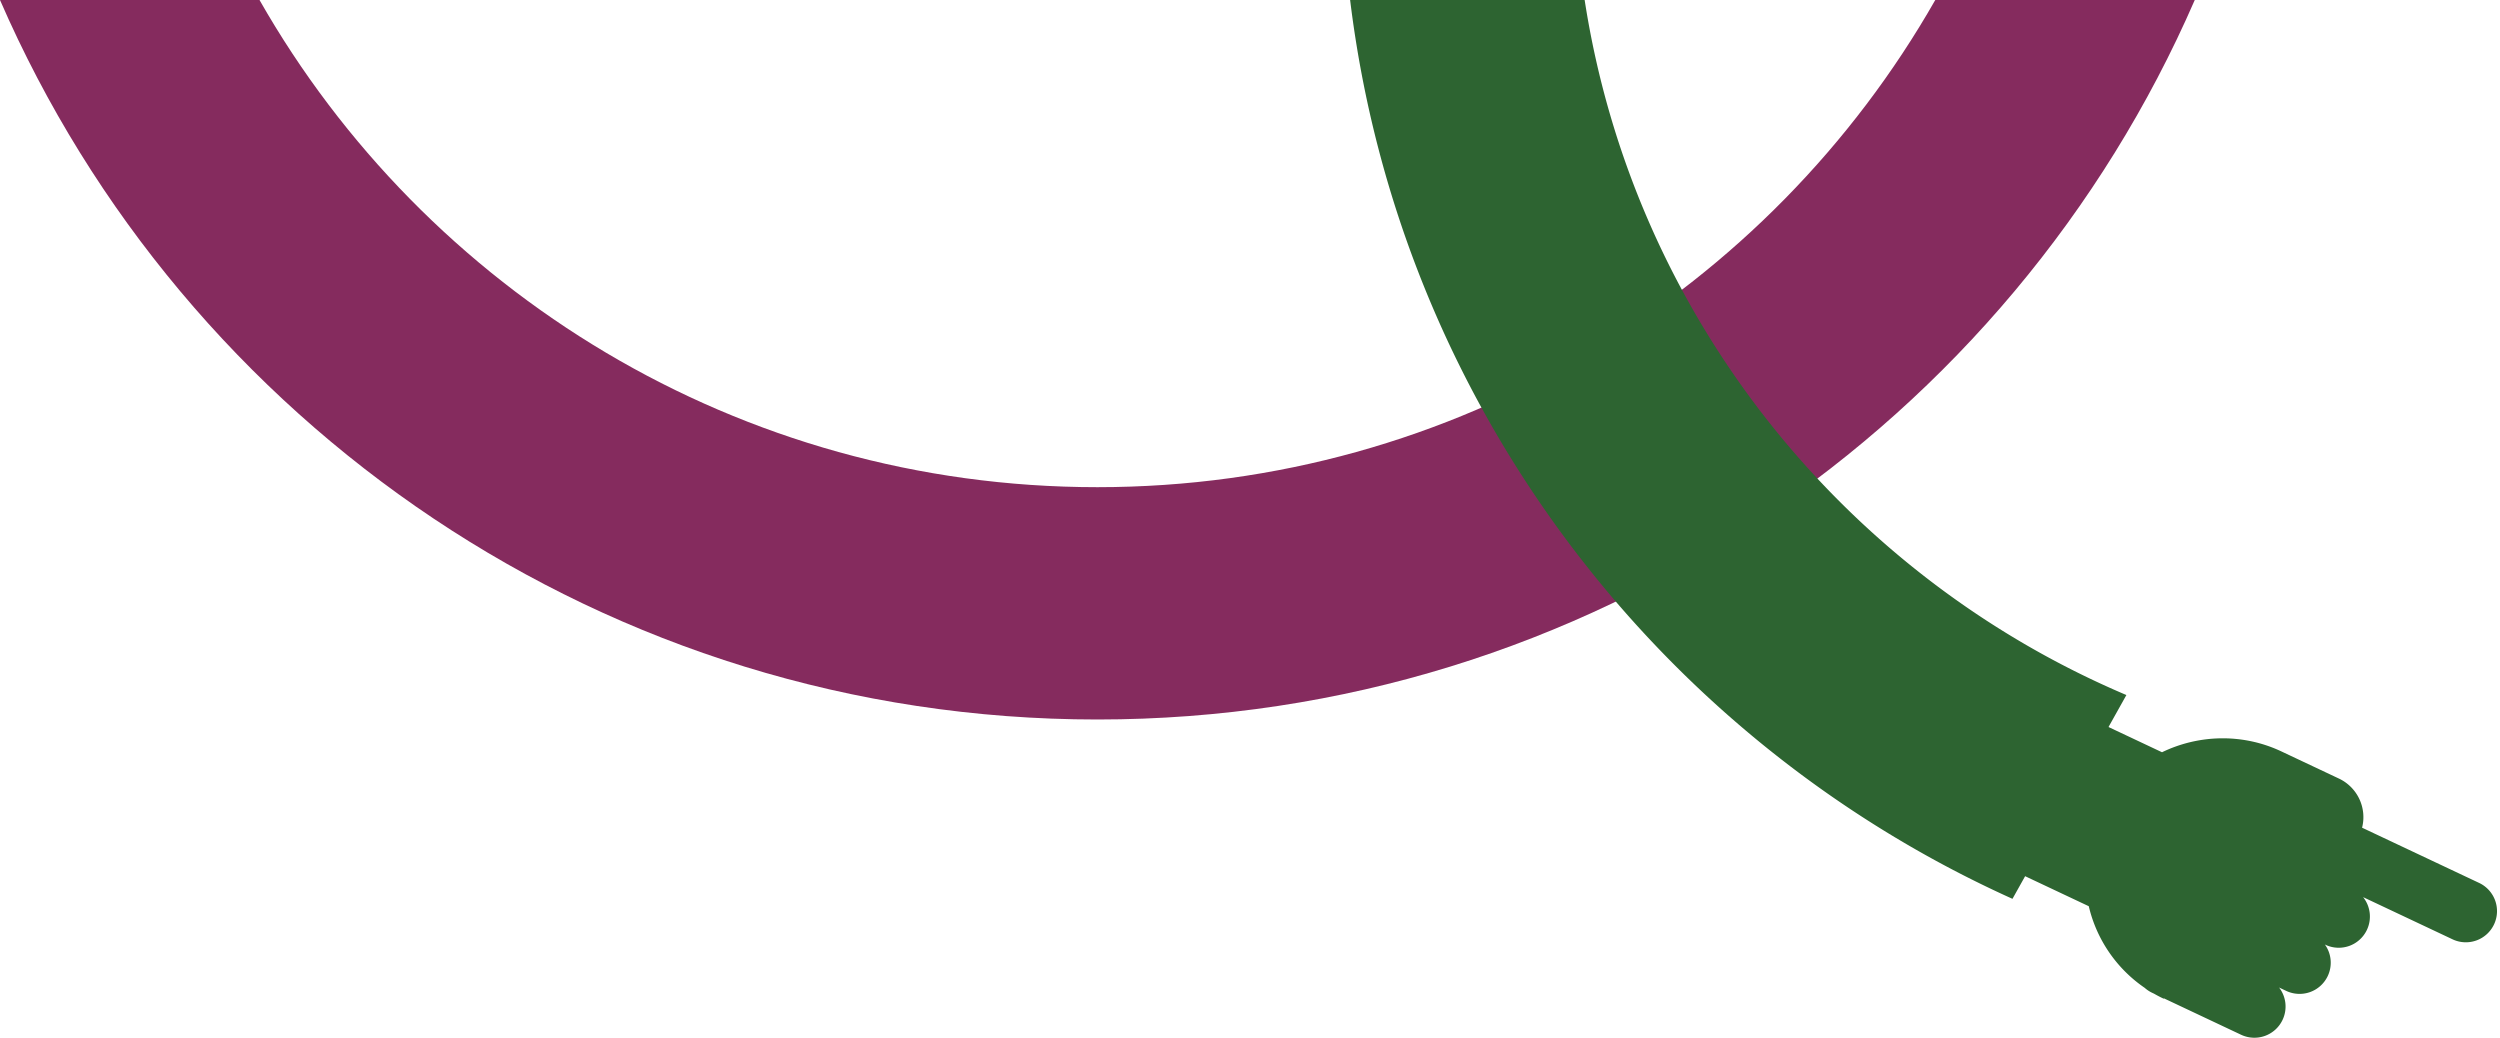
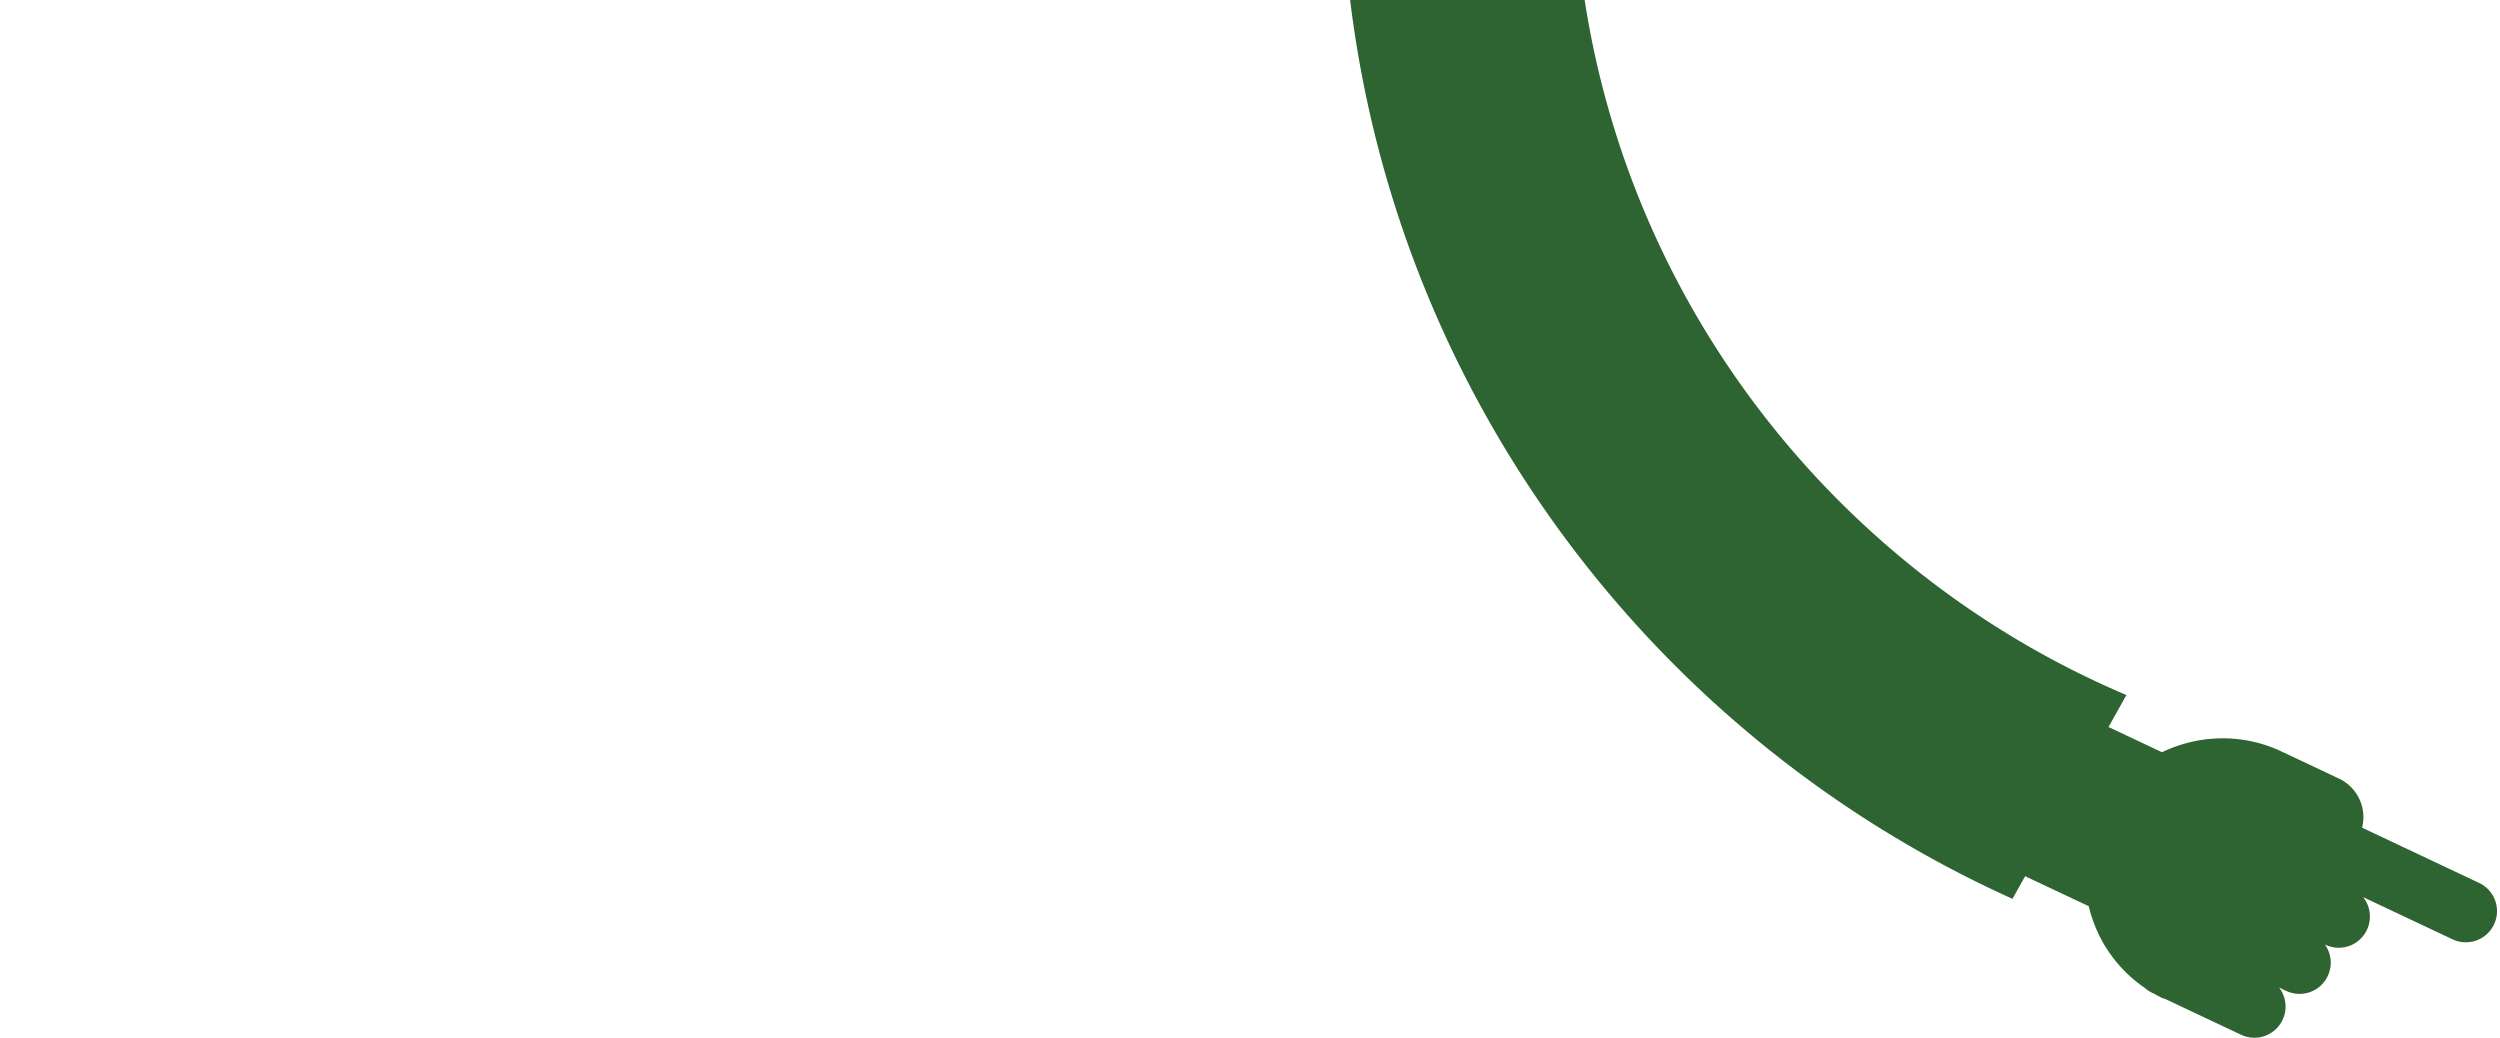
<svg xmlns="http://www.w3.org/2000/svg" width="265" height="110" fill="none" viewBox="0 0 265 110">
-   <path fill="#852B5E" fill-rule="evenodd" d="M0 0c19.52 44.883 64.256 76.267 116.323 76.267 52.066 0 96.802-31.384 116.322-76.267h-27.506c-17.583 30.845-50.771 51.641-88.816 51.641S45.09 30.845 27.507 0H0Z" clip-rule="evenodd" />
  <path fill="#2D6431" fill-rule="evenodd" d="M225.397 73.674C195.333 60.916 173.111 33.278 167.973 0h-24.86c5.197 42.572 32.566 78.297 70.209 95.276l1.341-2.4 6.747 3.183a14.506 14.506 0 0 0 5.931 8.655c.232.207.498.385.794.525l.183.086c.332.19.674.369 1.027.535l-.005.004.007-.003-.002-.001.039-.032 8.171 3.855a3.302 3.302 0 0 0 4.398-1.579 3.303 3.303 0 0 0-.37-3.427l.76.359a3.303 3.303 0 0 0 4.399-1.579 3.3 3.3 0 0 0-.305-3.339l.058.027a3.302 3.302 0 0 0 4.398-1.579 3.303 3.303 0 0 0-.404-3.471l9.479 4.472a3.303 3.303 0 0 0 4.399-1.579 3.303 3.303 0 0 0-1.579-4.398l-12.408-5.854a4.524 4.524 0 0 0-2.452-5.207l-6.093-2.875c-4.146-1.956-8.802-1.782-12.662.084l-5.671-2.675 1.895-3.389Z" clip-rule="evenodd" />
</svg>